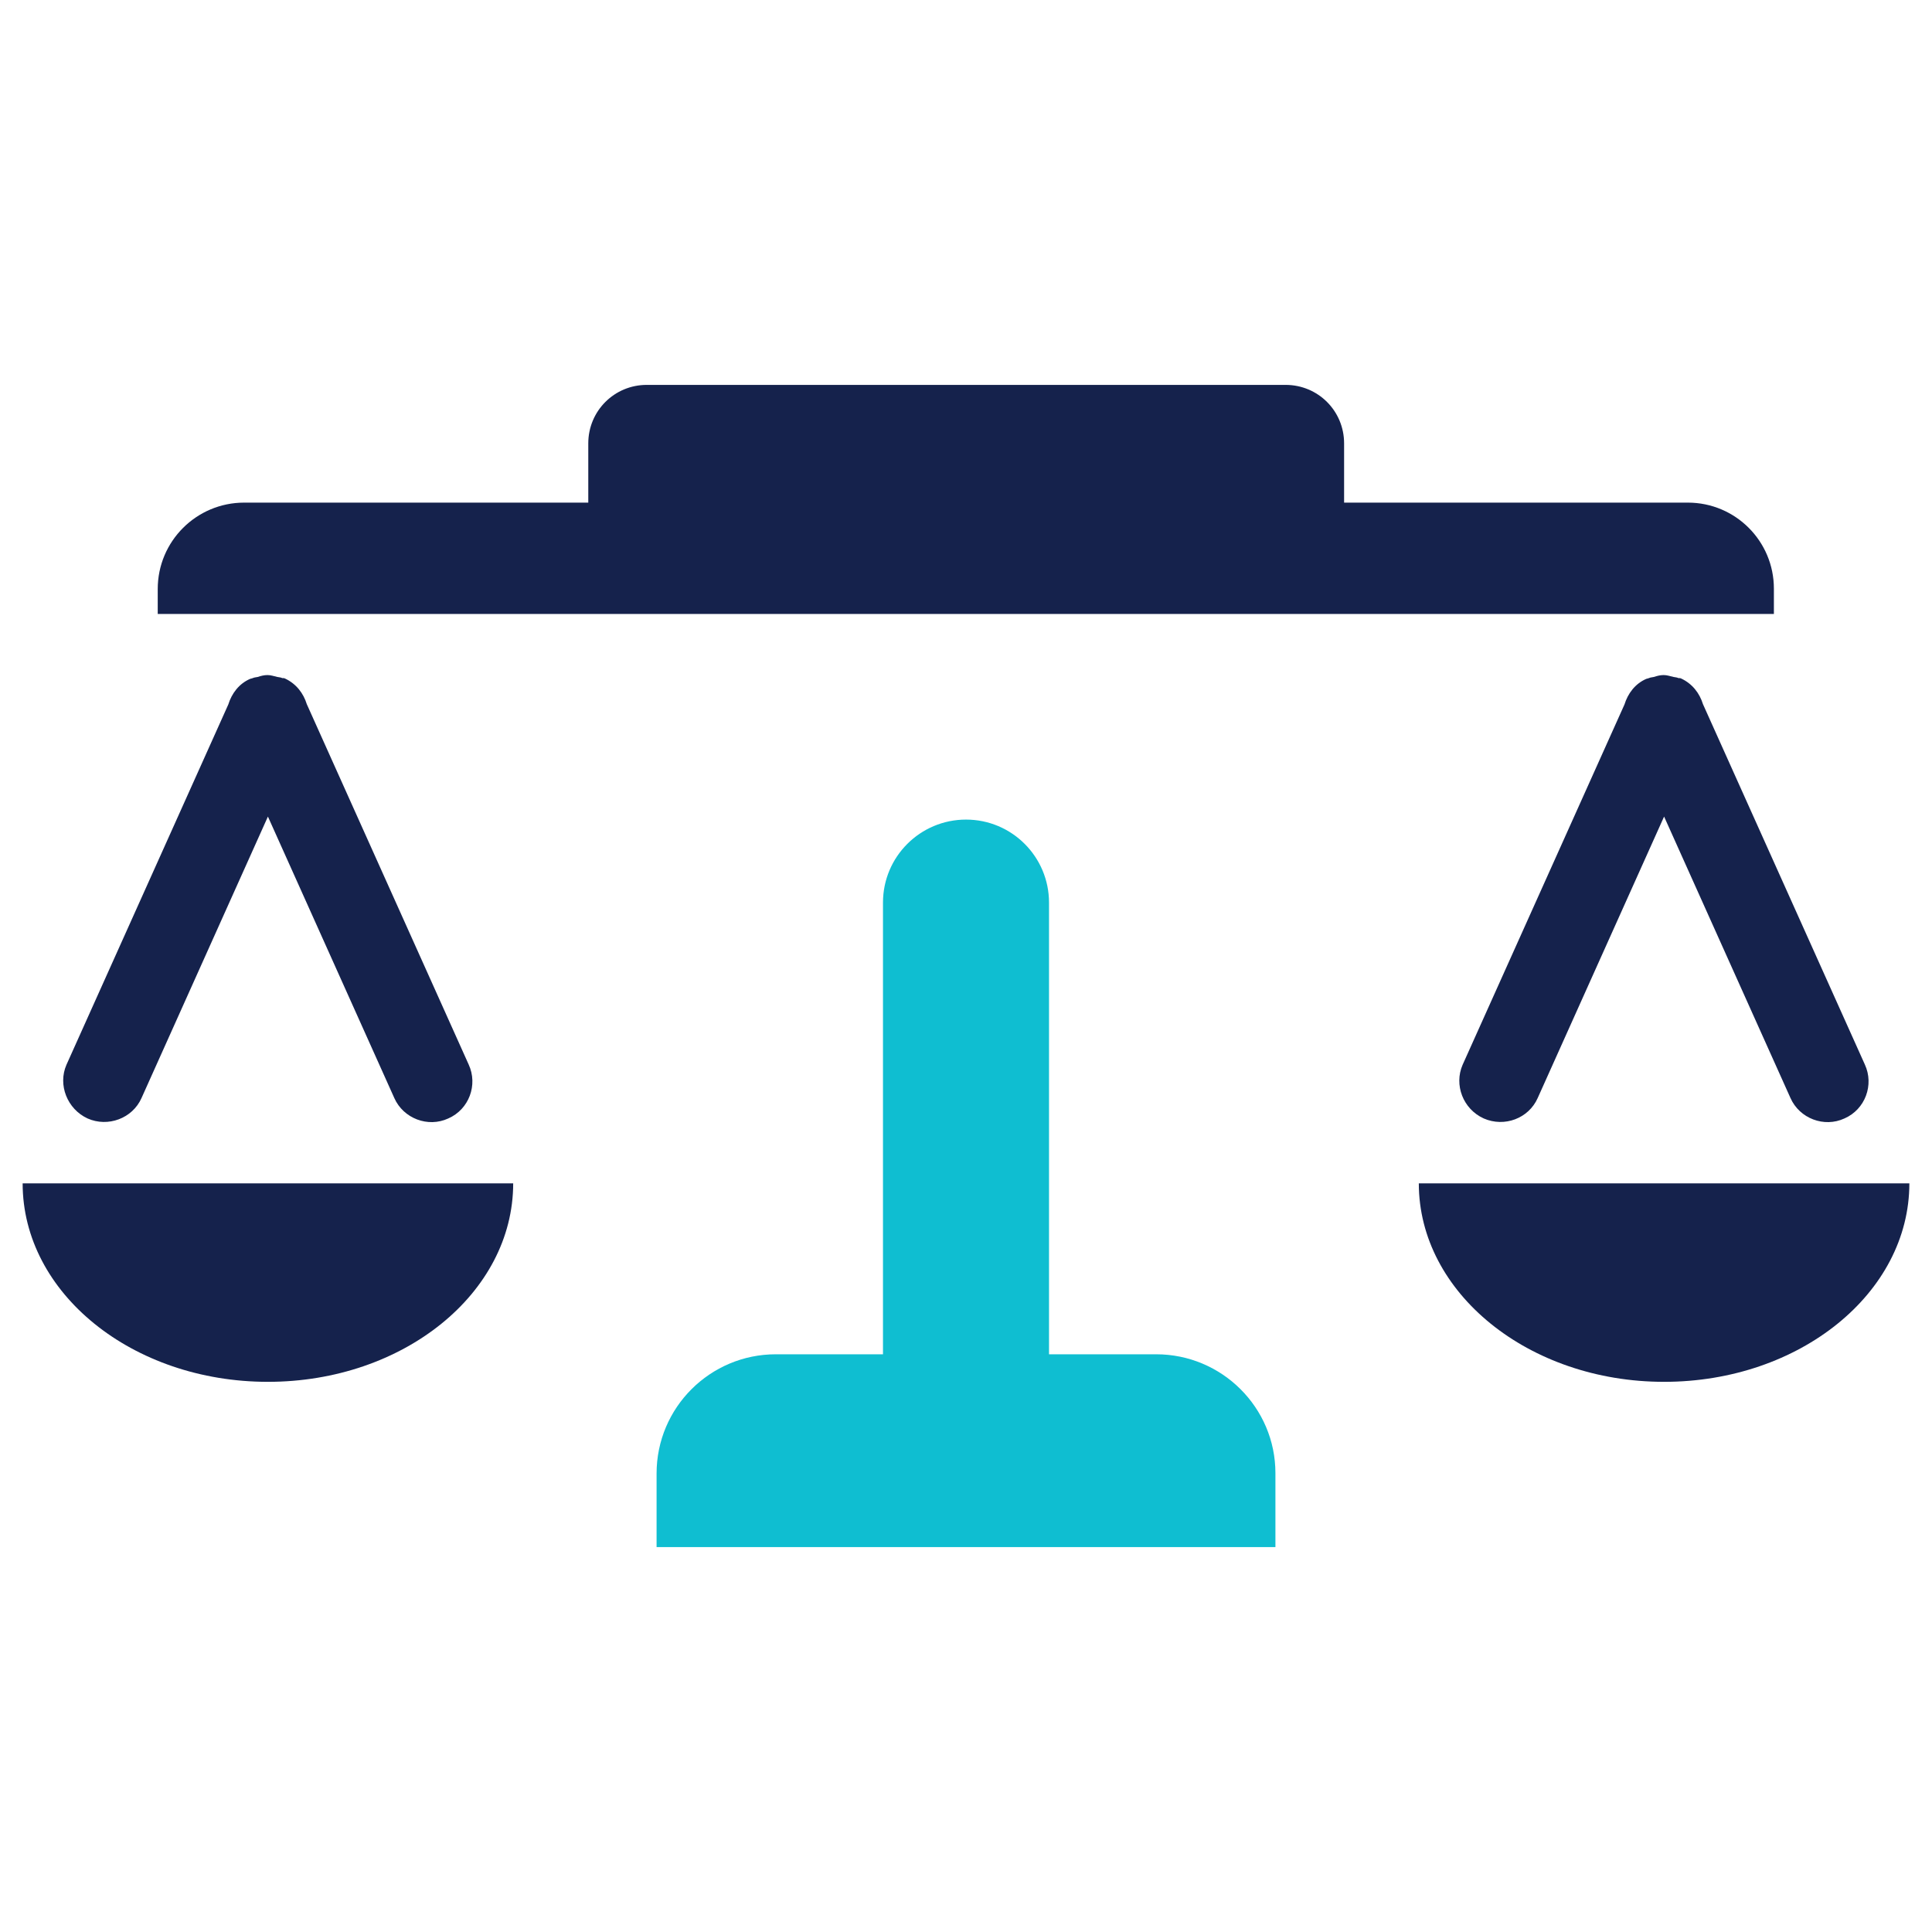
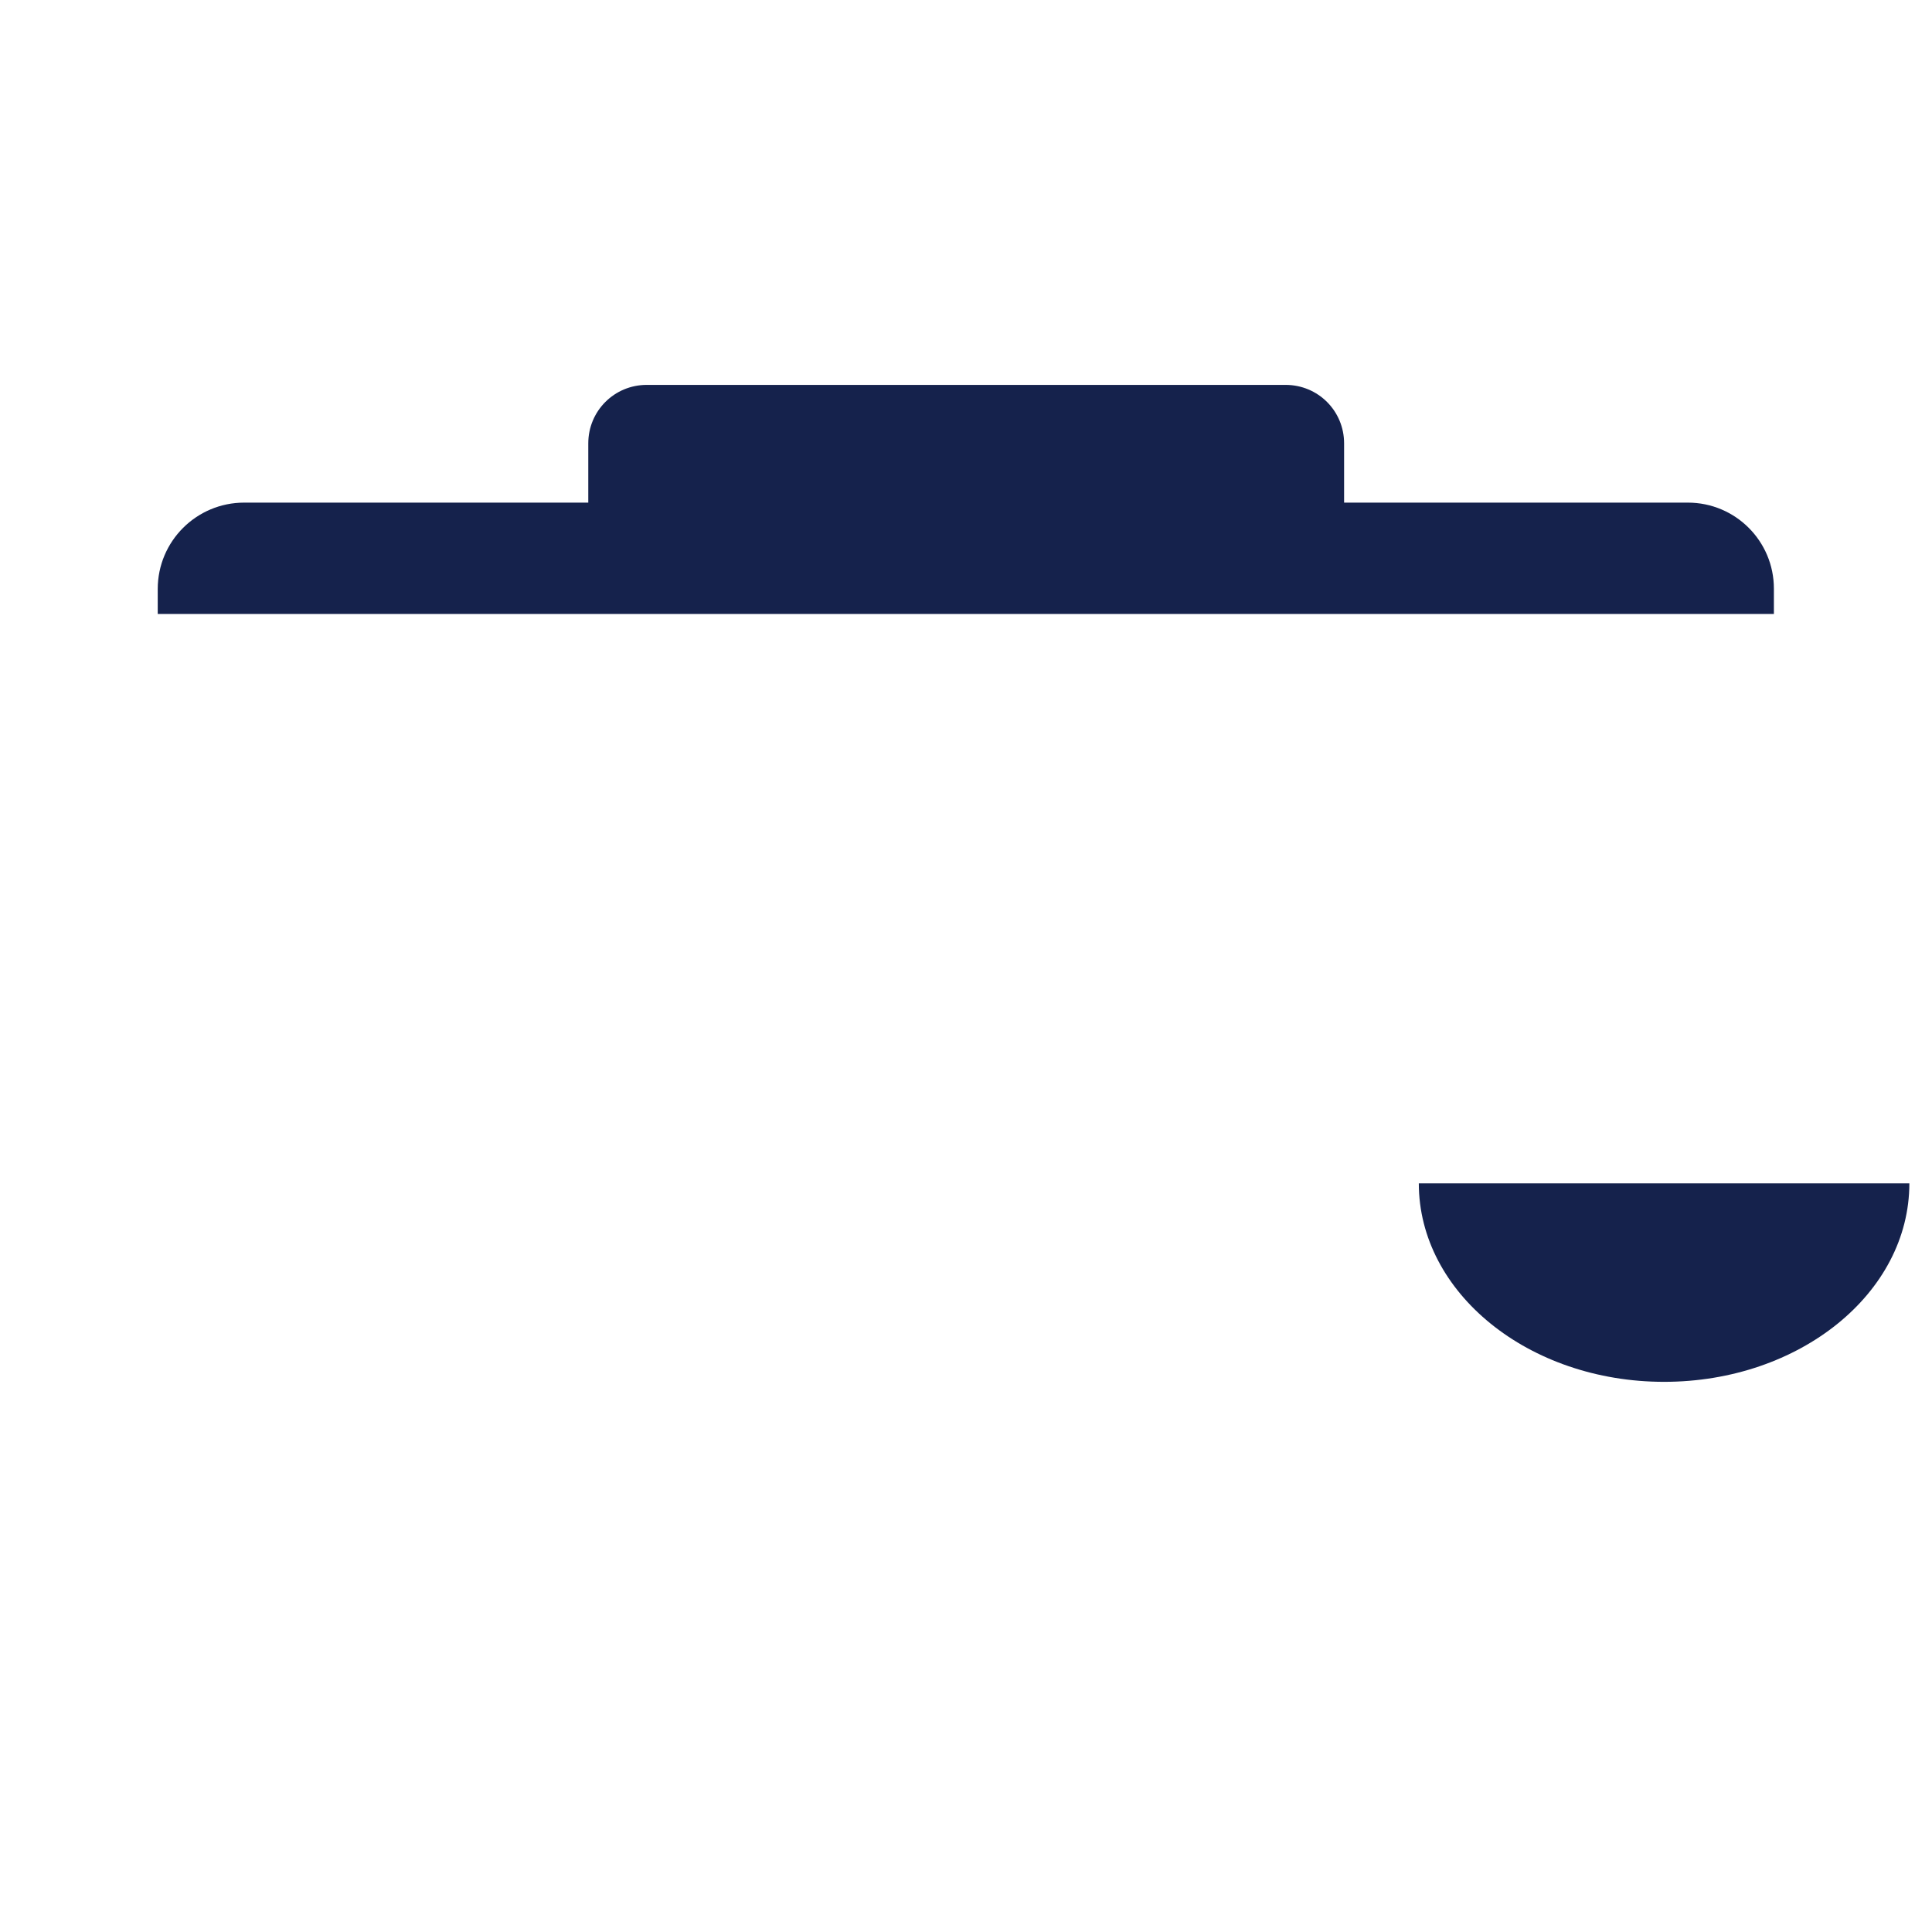
<svg xmlns="http://www.w3.org/2000/svg" version="1.1" id="Layer_1" x="0px" y="0px" viewBox="0 0 512 512" style="enable-background:new 0 0 512 512;" xml:space="preserve">
  <style type="text/css">
	.st0{fill:#0FBED1;}
	.st1{fill-rule:evenodd;clip-rule:evenodd;fill:#15224C;}
</style>
  <g>
-     <path class="st0" d="M306.4,358.9H278V239.2c0-12.1-9.8-22-22-22c-12.1,0-22,9.8-22,22v119.7h-28.4c-17.4,0-31.6,14.1-31.6,31.6   V410h164v-19.6C338,373,323.8,358.9,306.4,358.9z" />
    <path class="st1" d="M447.3,133.2h-91.1v-15.7c0-8.6-6.9-15.5-15.5-15.5H171.4c-8.6,0-15.5,6.9-15.5,15.5v15.7H64.7   c-12.6,0-22.9,10.2-22.9,22.9v6.6h428.3V156C470.1,143.4,459.9,133.2,447.3,133.2z" />
    <g>
-       <path class="st1" d="M71,366.2c35.9,0,65-23.5,65-52.6H6C6,342.7,35.1,366.2,71,366.2z" />
-       <path class="st1" d="M23.2,296.4c5.4,2.4,11.9,0,14.3-5.4L71,216.4l33.5,74.6c2.4,5.4,8.9,7.9,14.3,5.4c5.5-2.4,7.9-8.9,5.4-14.3    l-42.9-95.5c-0.9-2.9-2.8-5.4-5.8-6.8c-0.2-0.1-0.4-0.1-0.7-0.1c-0.4-0.2-0.8-0.2-1.3-0.3c-0.9-0.2-1.7-0.5-2.6-0.5    c-0.9,0-1.7,0.2-2.6,0.5c-0.4,0.1-0.9,0.1-1.3,0.3c-0.2,0.1-0.4,0.1-0.7,0.2c-3,1.3-4.9,3.9-5.8,6.8l-42.9,95.5    C15.3,287.5,17.8,293.9,23.2,296.4z" />
      <path class="st1" d="M376,313.6c0,29,29.1,52.6,65,52.6c35.9,0,65-23.5,65-52.6H376z" />
-       <path class="st1" d="M393.2,296.4c5.5,2.4,11.9,0,14.3-5.4l33.5-74.6l33.5,74.6c2.4,5.4,8.9,7.9,14.3,5.4    c5.5-2.4,7.9-8.9,5.4-14.3l-42.9-95.5c-0.9-2.9-2.8-5.4-5.8-6.8c-0.2-0.1-0.4-0.1-0.7-0.1c-0.4-0.2-0.8-0.2-1.3-0.3    c-0.9-0.2-1.7-0.5-2.6-0.5c-0.9,0-1.7,0.2-2.6,0.5c-0.4,0.1-0.9,0.1-1.3,0.3c-0.2,0.1-0.4,0.1-0.7,0.2c-3,1.3-4.9,3.9-5.8,6.8    l-42.9,95.5C385.3,287.5,387.7,293.9,393.2,296.4z" />
    </g>
  </g>
</svg>